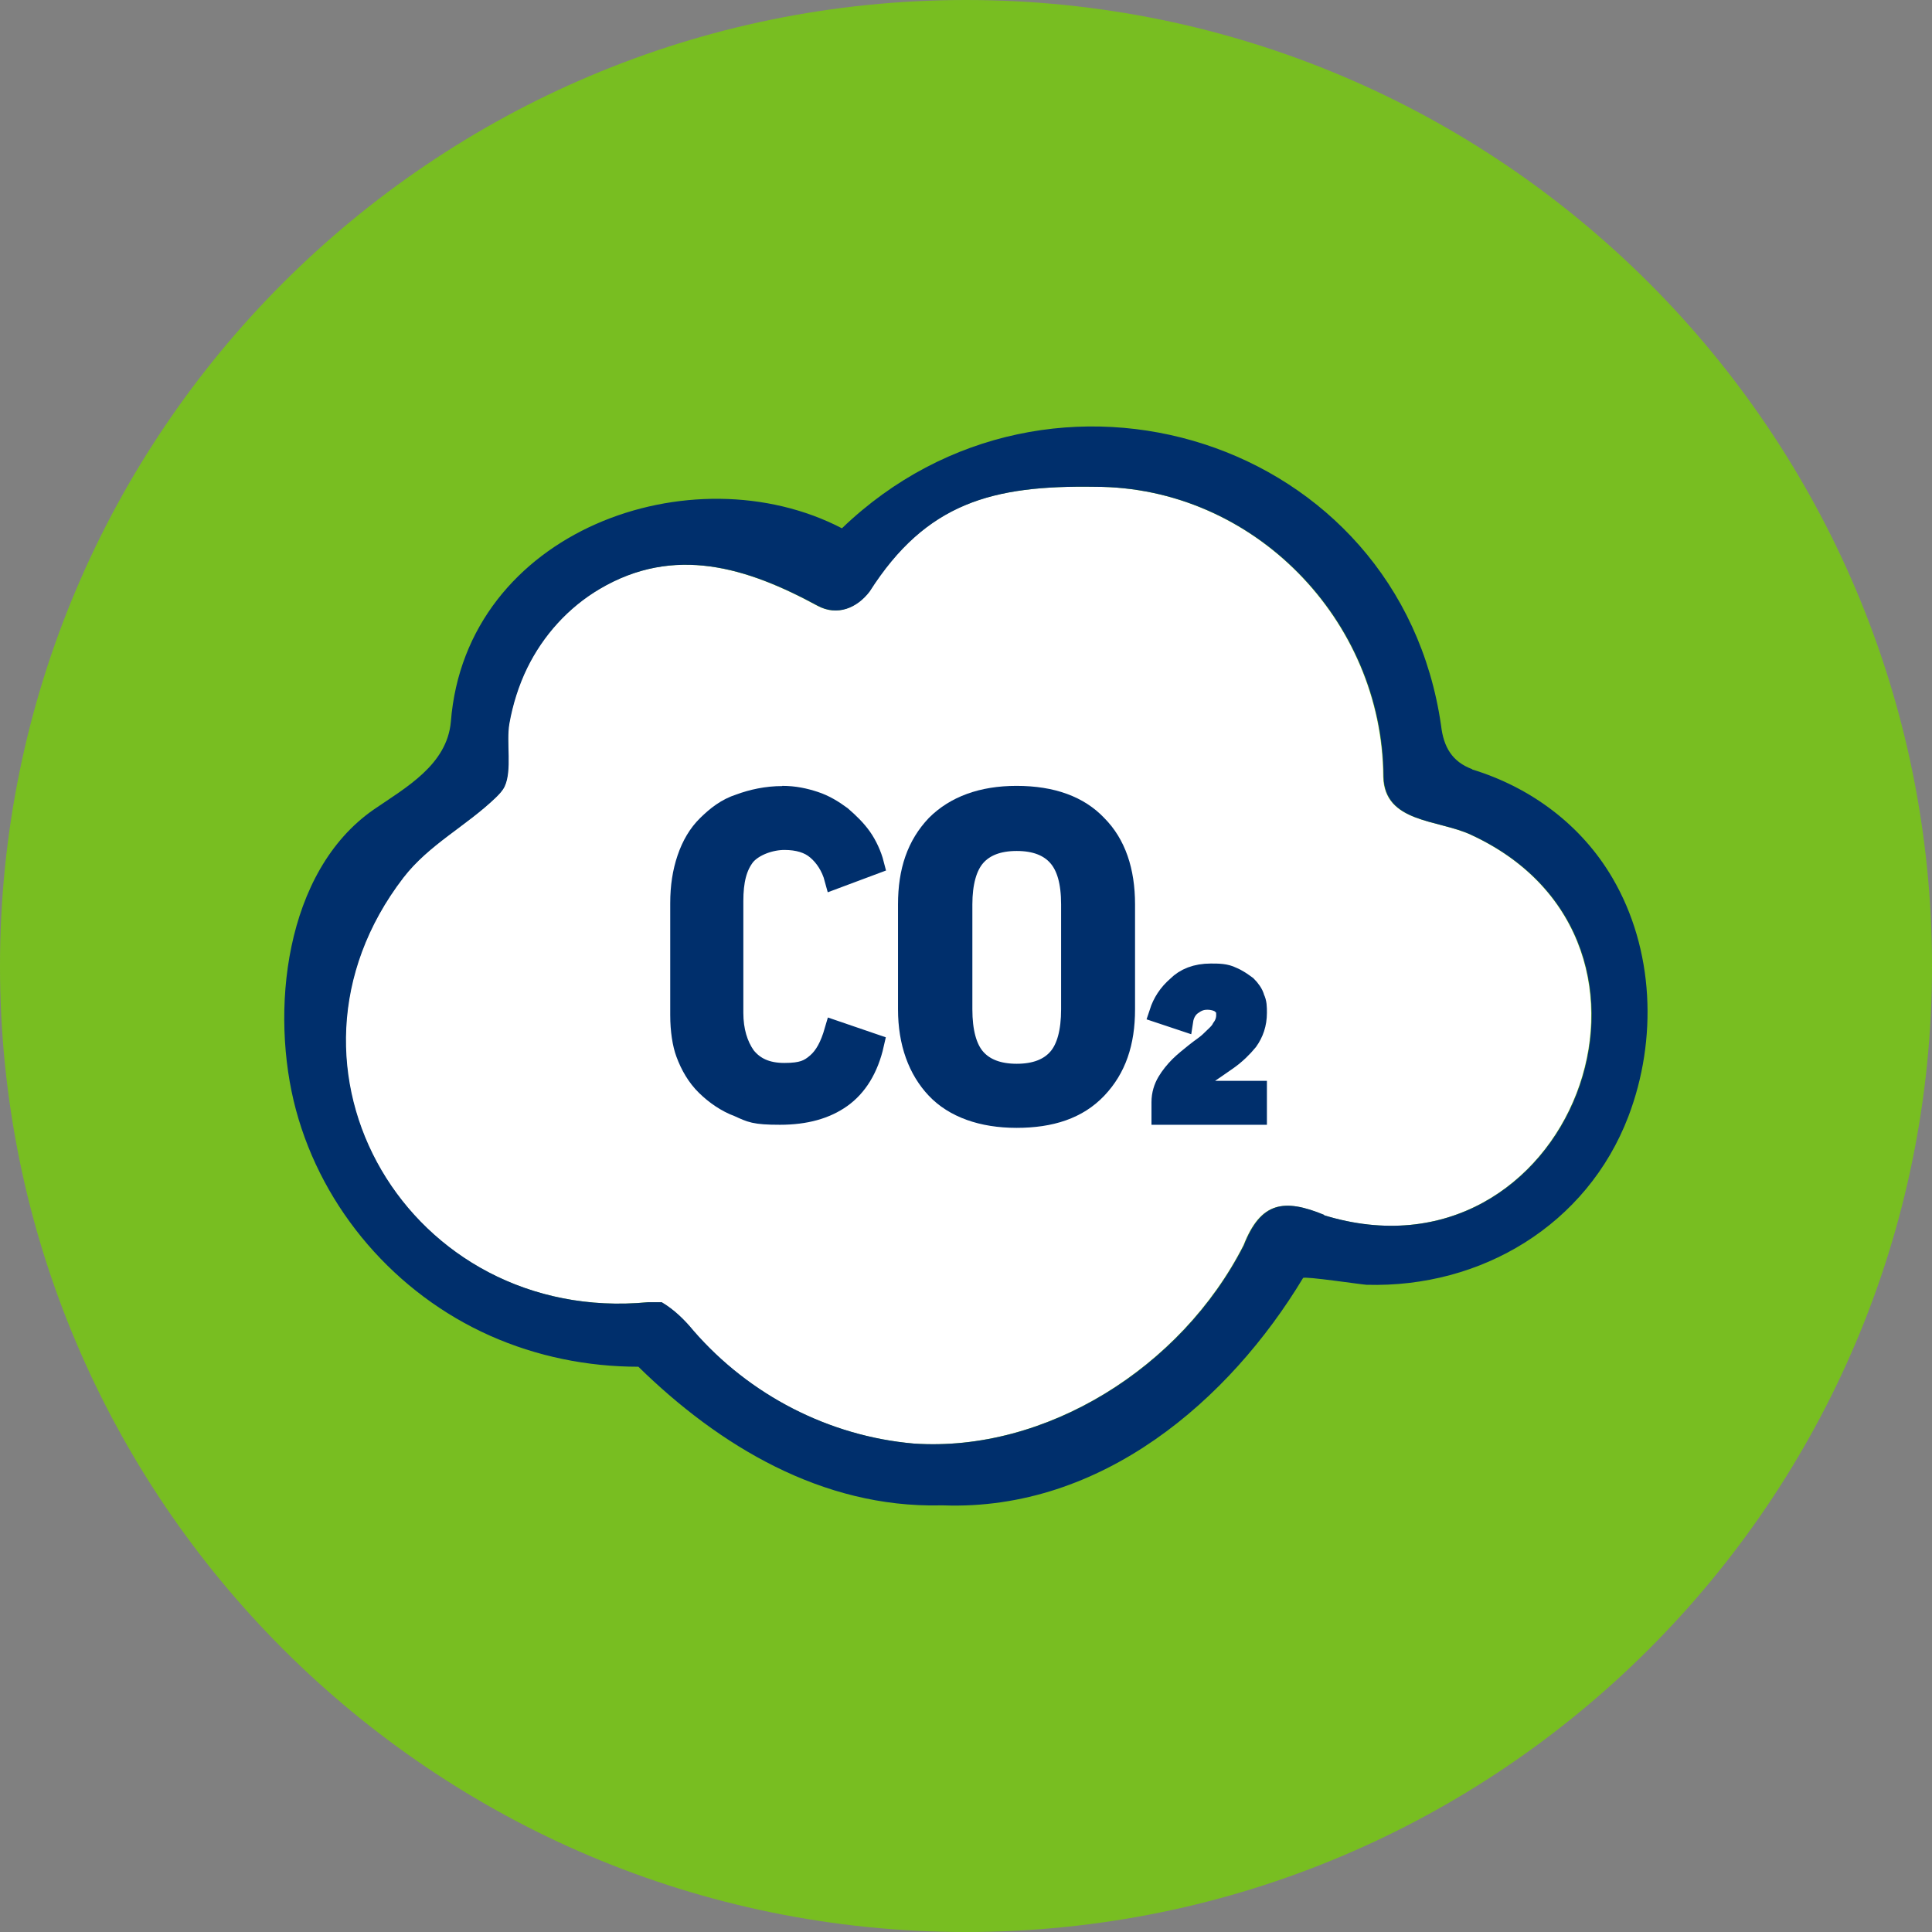
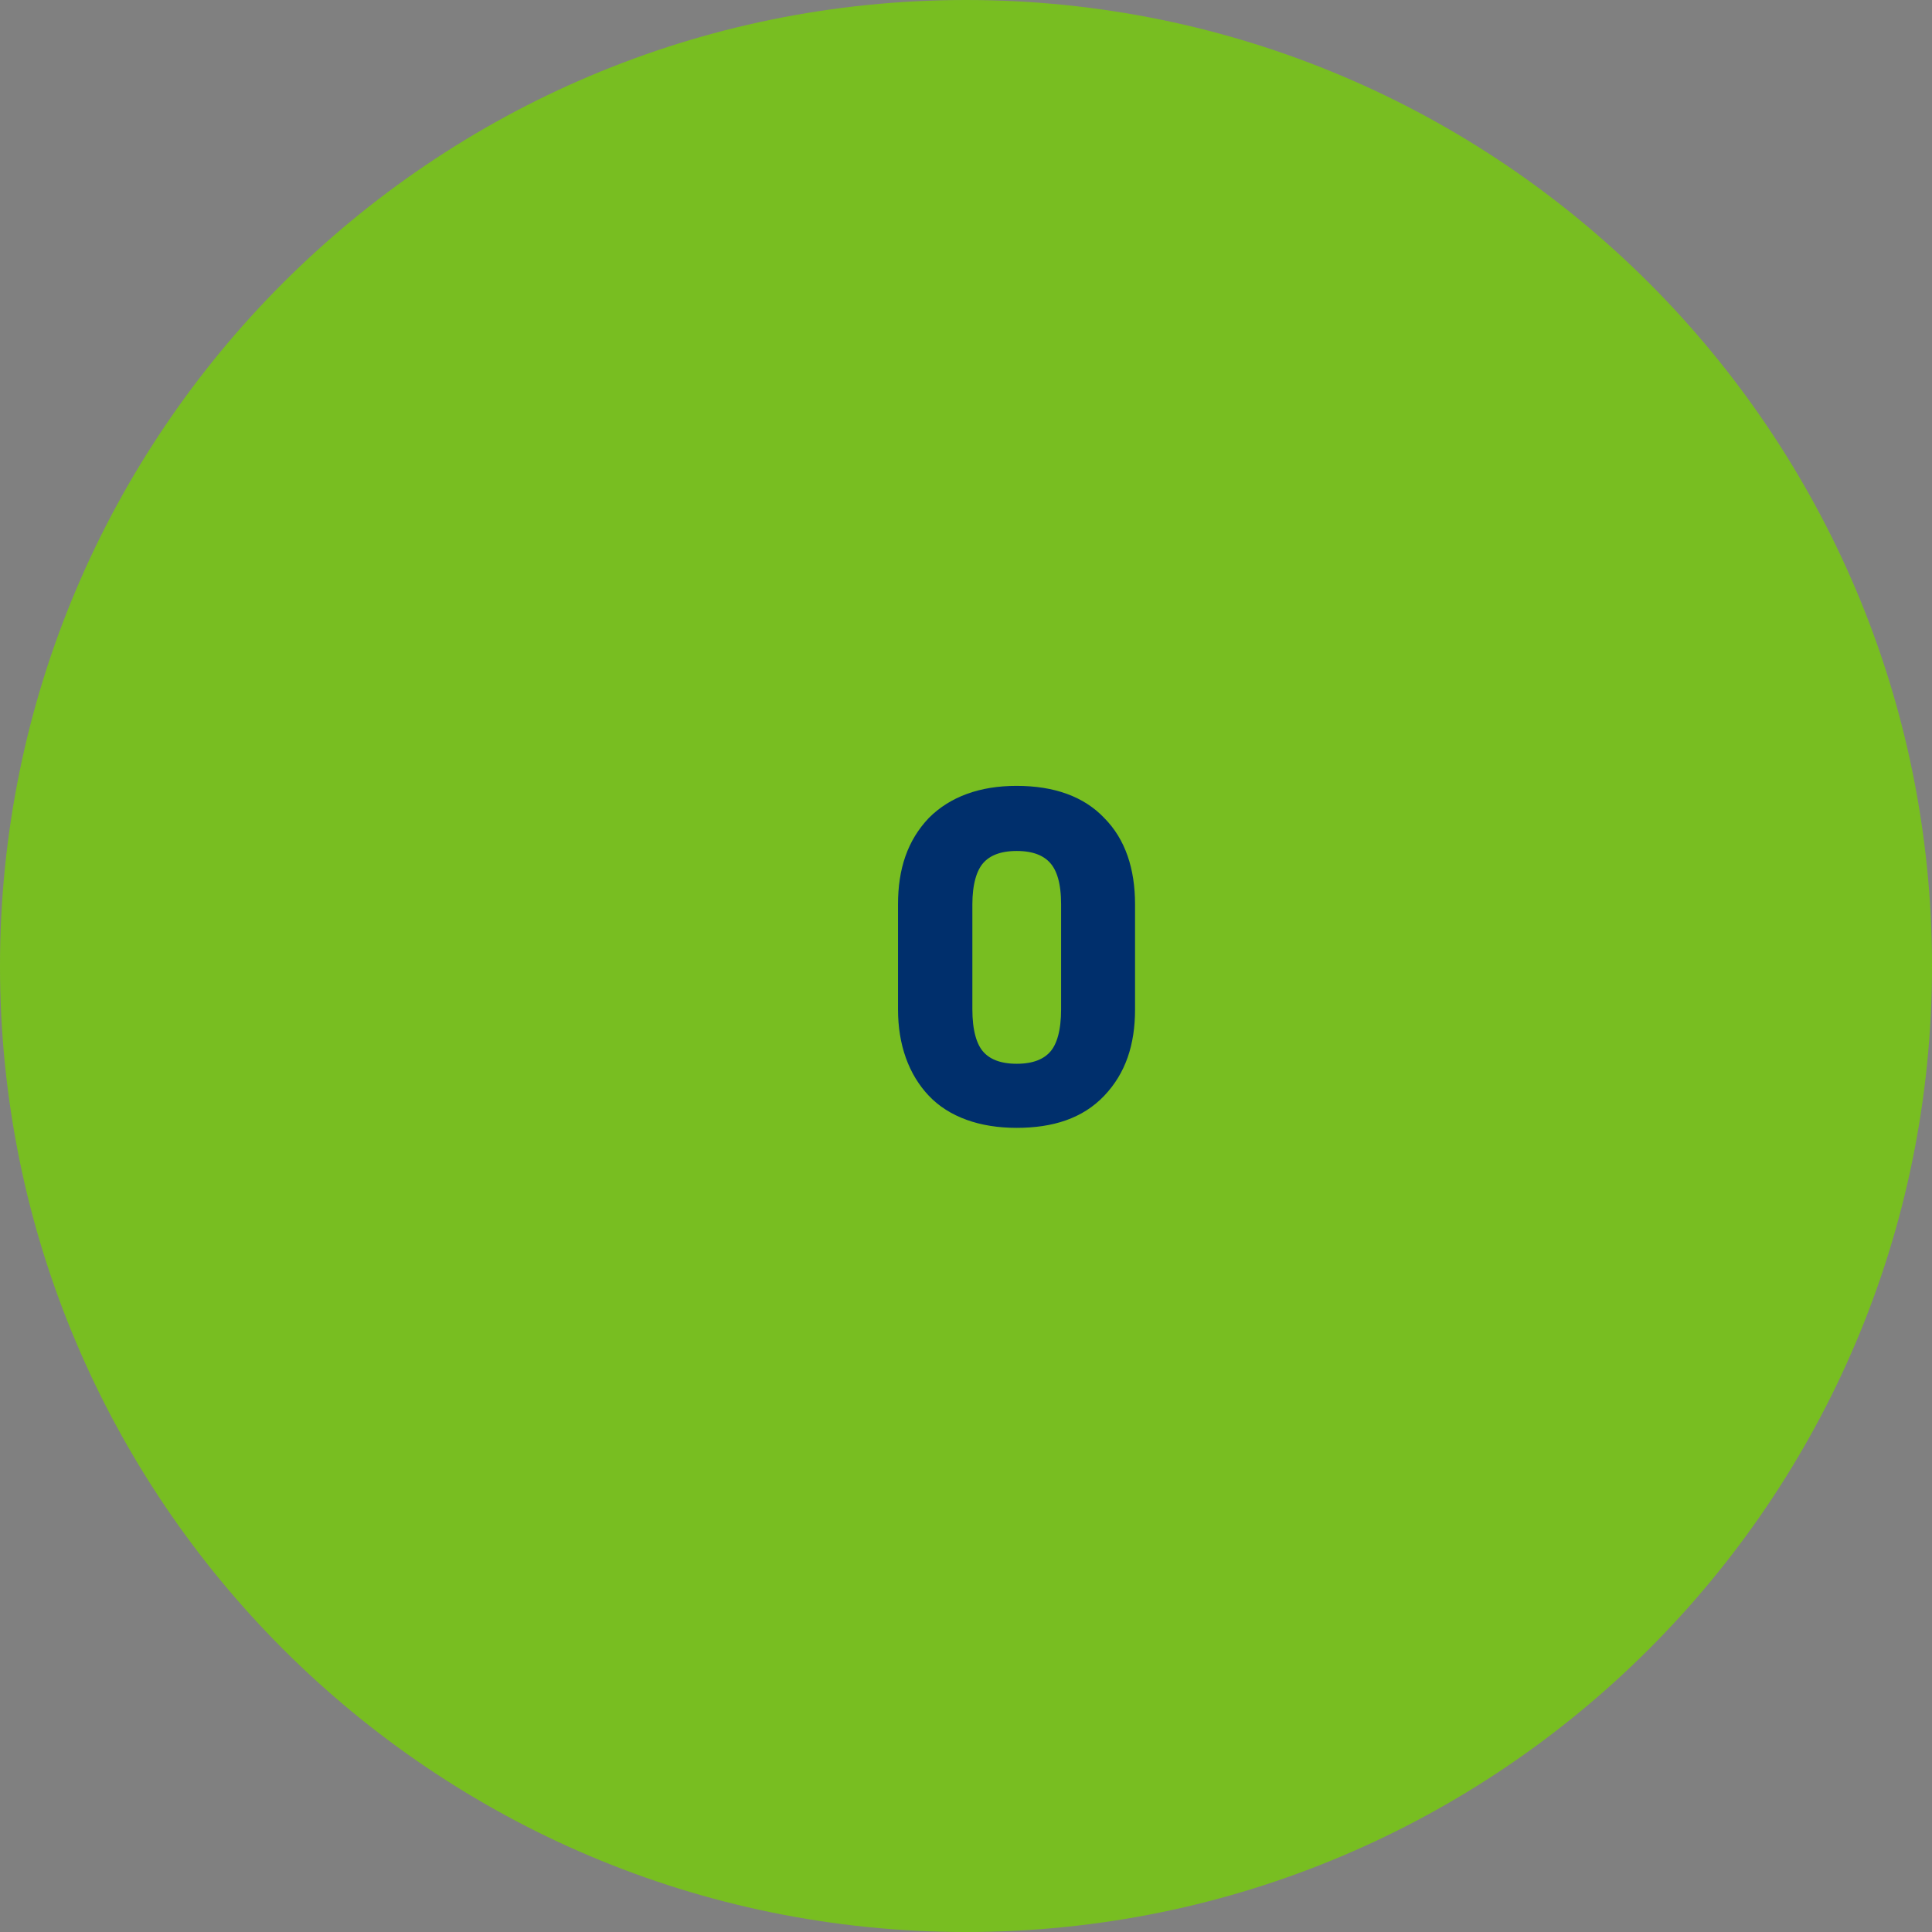
<svg xmlns="http://www.w3.org/2000/svg" id="Layer_2" data-name="Layer 2" viewBox="0 0 94.06 94.06">
  <rect x="0" y="0" width="94.06" height="94.06" fill="#808080" stroke="none" />
  <defs>
    <style>
      .cls-1 {
        stroke: #002f6c;
        stroke-miterlimit: 10;
      }

      .cls-1, .cls-2 {
        fill: #002f6c;
      }

      .cls-3 {
        fill: #78be21;
      }

      .cls-4 {
        fill: #fff;
      }
    </style>
  </defs>
  <g id="Layer_1-2" data-name="Layer 1">
    <g id="Emissions">
      <path class="cls-3" d="M47.03,94.06c25.97,0,47.03-21.06,47.03-47.03C94.06,21.06,73,0,47.03,0,21.06,0,0,21.06,0,47.03c0,25.97,21.06,47.03,47.03,47.03Z" />
      <g>
-         <path class="cls-4" d="M64.46,59.15c-1.96-.81-3.09-.64-3.92,1.47-3.04,5.98-9.66,10.1-16.07,9.66-4.13-.36-8-2.36-10.72-5.49-.45-.55-.96-1.04-1.55-1.39-.15,0-.44,0-.67,0-11.59,1.1-19.05-11.37-11.91-20.67,1.25-1.62,3.06-2.51,4.51-3.91.16-.16.32-.32.42-.53.37-.79.07-2.15.23-3.06.17-.94.45-1.85.87-2.71.78-1.59,2-2.94,3.52-3.84,3.65-2.16,7.19-1.05,10.62.81.96.52,1.92.11,2.53-.69,2.76-4.33,5.99-5.18,10.98-5.1,7.7,0,14,6.47,14.04,14.12.06,2.25,2.65,2.07,4.26,2.82,11.34,5.23,4.77,22.2-7.17,18.52Z" />
-         <path class="cls-1" d="M38.08,38.76c.6,0,1.09.11,1.58.27s.92.43,1.3.71c.38.33.71.65.98,1.03s.49.87.6,1.3l-1.9.71c-.16-.6-.49-1.09-.87-1.41-.38-.33-.92-.49-1.58-.49s-1.47.27-1.9.76c-.43.54-.6,1.25-.6,2.23v5.44c0,.87.22,1.58.6,2.12.43.54,1.03.82,1.9.82s1.2-.16,1.58-.49.65-.82.87-1.58l1.9.65c-.27,1.2-.82,2.07-1.58,2.61s-1.74.82-2.99.82-1.41-.11-2.01-.38c-.6-.22-1.14-.6-1.58-1.03s-.76-.98-.98-1.58c-.16-.43-.27-1.09-.27-1.85v-5.44c0-.82.11-1.52.33-2.17.22-.65.54-1.2.98-1.63s.92-.82,1.58-1.03c.6-.22,1.3-.38,2.07-.38" />
        <path class="cls-1" d="M52.16,44.03c0-1.09-.22-1.85-.65-2.34-.43-.49-1.09-.76-2.01-.76s-1.58.27-2.01.76-.65,1.3-.65,2.34v5.11c0,1.09.22,1.9.65,2.39s1.09.76,2.01.76,1.58-.27,2.01-.76c.43-.49.65-1.3.65-2.39v-5.11ZM49.49,38.76c1.74,0,3.04.49,3.91,1.41.92.92,1.36,2.23,1.36,3.86v5.11c0,1.63-.43,2.88-1.36,3.86s-2.23,1.41-3.91,1.41-3.04-.49-3.91-1.41-1.36-2.23-1.36-3.86v-5.11c0-1.63.43-2.88,1.36-3.86.92-.92,2.23-1.41,3.91-1.41" />
-         <path class="cls-1" d="M58.95,47.41c.38,0,.71,0,1.03.16.27.11.49.27.71.43.16.16.33.38.38.6.11.22.11.43.11.71,0,.54-.16.98-.43,1.36-.27.33-.6.65-.98.92-.38.27-.71.49-1.03.71s-.54.49-.6.82h3.04v1.14h-4.62v-.6c0-.38.11-.71.27-.98s.38-.54.6-.76.49-.43.76-.65.54-.38.76-.6.43-.38.54-.6c.16-.22.22-.43.22-.65s0-.43-.22-.54c-.11-.11-.38-.22-.71-.22s-.54.11-.76.27-.38.43-.43.76l-1.14-.38c.16-.49.43-.92.87-1.3.38-.38.92-.6,1.63-.6" />
-         <path class="cls-2" d="M71.68,37.45c-.98-.36-1.4-1.08-1.52-2.12-2.01-14-19.04-19.35-29.17-9.61-7.28-3.78-18.31.09-19.04,9.42-.19,2.1-2.19,3.2-3.75,4.27-4.36,3.02-5.07,9.88-3.79,14.63,1.31,4.86,4.86,8.95,9.45,10.99,2.27,1.01,4.74,1.51,7.22,1.51,3.94,3.86,8.95,6.87,14.69,6.75h.16c7.72.27,13.93-5.13,17.51-11.07.06-.1,2.85.32,3.09.33,5.58.16,10.73-2.91,12.75-8.2,1.42-3.73,1.26-8.13-.78-11.61-1.51-2.58-3.98-4.41-6.83-5.28ZM64.48,59.15c-1.96-.81-3.09-.64-3.92,1.47-3.04,5.98-9.66,10.1-16.07,9.66-4.13-.36-8-2.36-10.72-5.49-.45-.55-.96-1.04-1.55-1.39-.15,0-.44,0-.67,0-11.59,1.1-19.05-11.37-11.91-20.67,1.25-1.62,3.06-2.51,4.51-3.91.16-.16.32-.32.42-.53.37-.79.07-2.15.23-3.06s.45-1.85.87-2.71c.78-1.59,2-2.94,3.52-3.84,3.65-2.16,7.19-1.05,10.62.81.96.52,1.92.11,2.53-.69,2.76-4.33,5.99-5.18,10.98-5.1,7.7,0,14,6.47,14.04,14.12.06,2.25,2.65,2.07,4.26,2.82,11.34,5.23,4.77,22.2-7.17,18.52Z" />
      </g>
    </g>
  </g>
</svg>